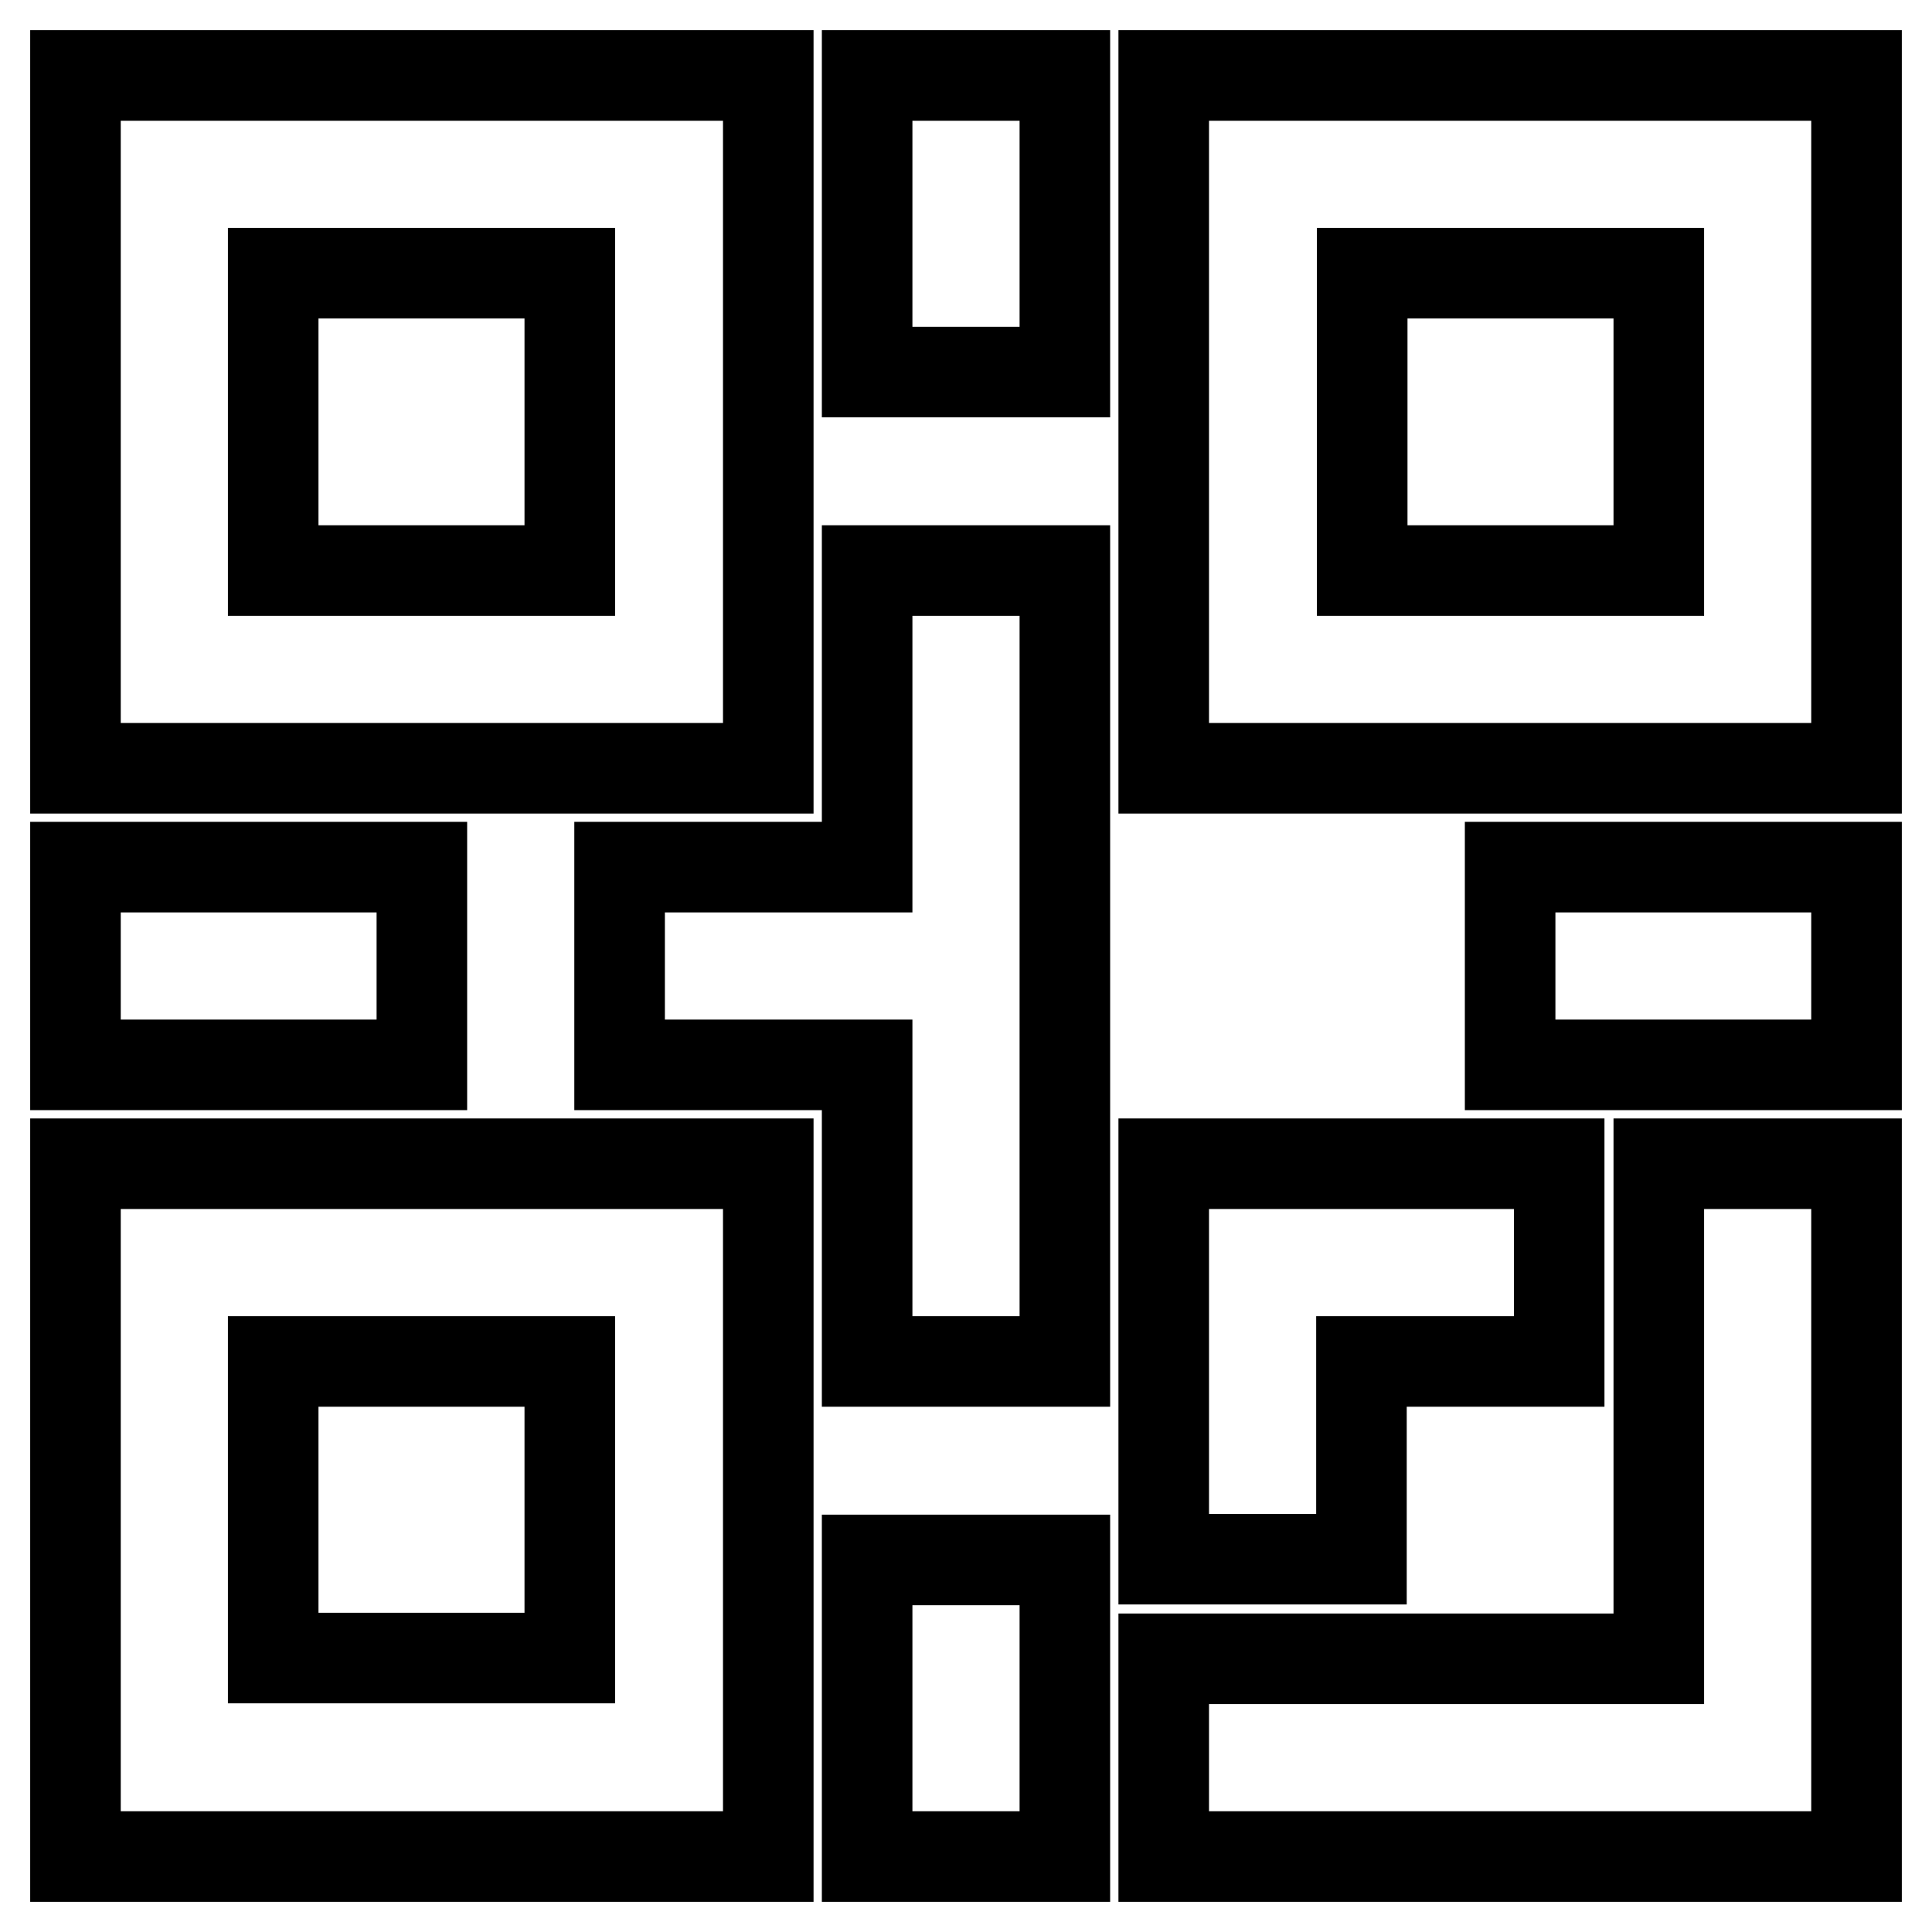
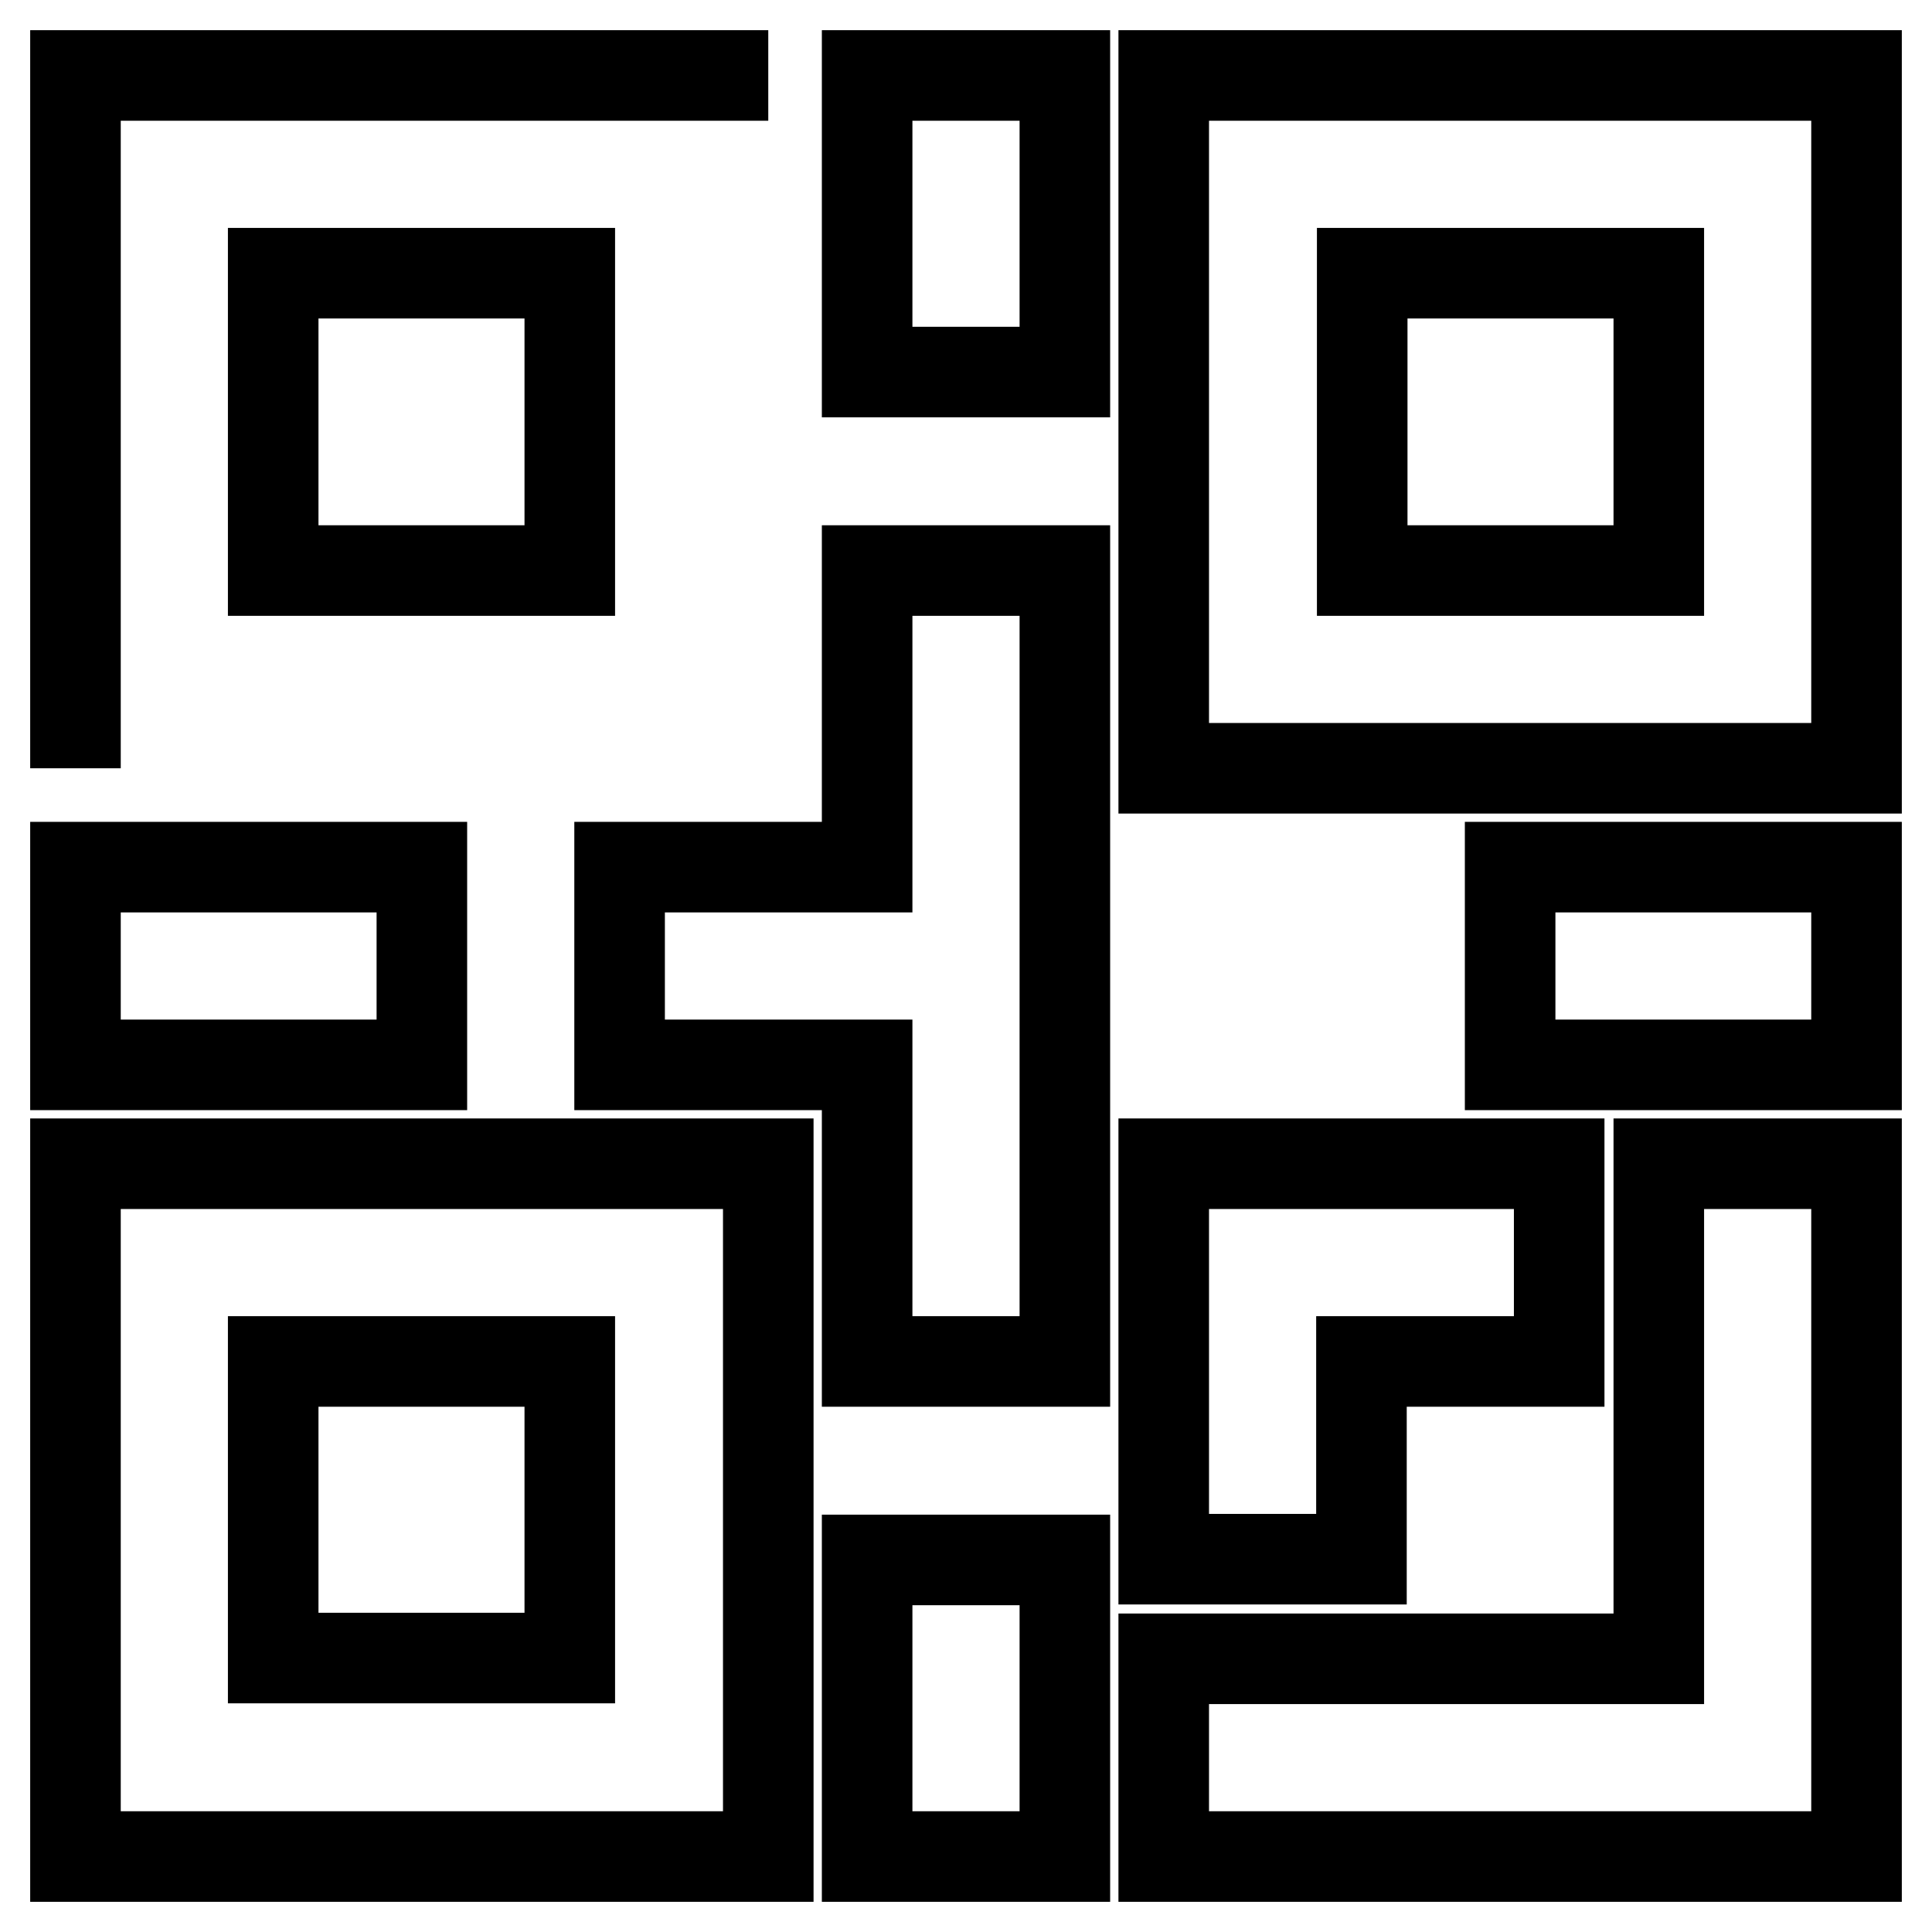
<svg xmlns="http://www.w3.org/2000/svg" version="1.1" x="0px" y="0px" viewBox="0 0 256 256" enable-background="new 0 0 256 256" xml:space="preserve">
  <g>
-     <path stroke-width="12" fill-opacity="0" stroke="#000000" d="M55.9,114.9H10v26.2h45.9V114.9z M10,246h91.8v-91.8H10V246z M36.2,180.4h39.3v39.3H36.2V180.4z M101.8,10 H10v91.8h91.8V10z M75.6,75.6H36.2V36.2h39.3V75.6z M180.4,180.4h26.2v-26.2h-52.4v52.4h26.2V180.4z M200.1,141.1H246v-26.2h-45.9 V141.1z M219.8,219.8h-65.6V246H246v-91.8h-26.2V219.8z M154.2,10v91.8H246V10H154.2z M219.8,75.6h-39.3V36.2h39.3V75.6z  M114.9,114.9H82.1v26.2h32.8v39.3h26.2V75.6h-26.2V114.9z M114.9,49.3h26.2V10h-26.2V49.3z M114.9,246h26.2v-39.3h-26.2V246z" />
+     <path stroke-width="12" fill-opacity="0" stroke="#000000" d="M55.9,114.9H10v26.2h45.9V114.9z M10,246h91.8v-91.8H10V246z M36.2,180.4h39.3v39.3H36.2V180.4z M101.8,10 H10v91.8V10z M75.6,75.6H36.2V36.2h39.3V75.6z M180.4,180.4h26.2v-26.2h-52.4v52.4h26.2V180.4z M200.1,141.1H246v-26.2h-45.9 V141.1z M219.8,219.8h-65.6V246H246v-91.8h-26.2V219.8z M154.2,10v91.8H246V10H154.2z M219.8,75.6h-39.3V36.2h39.3V75.6z  M114.9,114.9H82.1v26.2h32.8v39.3h26.2V75.6h-26.2V114.9z M114.9,49.3h26.2V10h-26.2V49.3z M114.9,246h26.2v-39.3h-26.2V246z" />
  </g>
</svg>